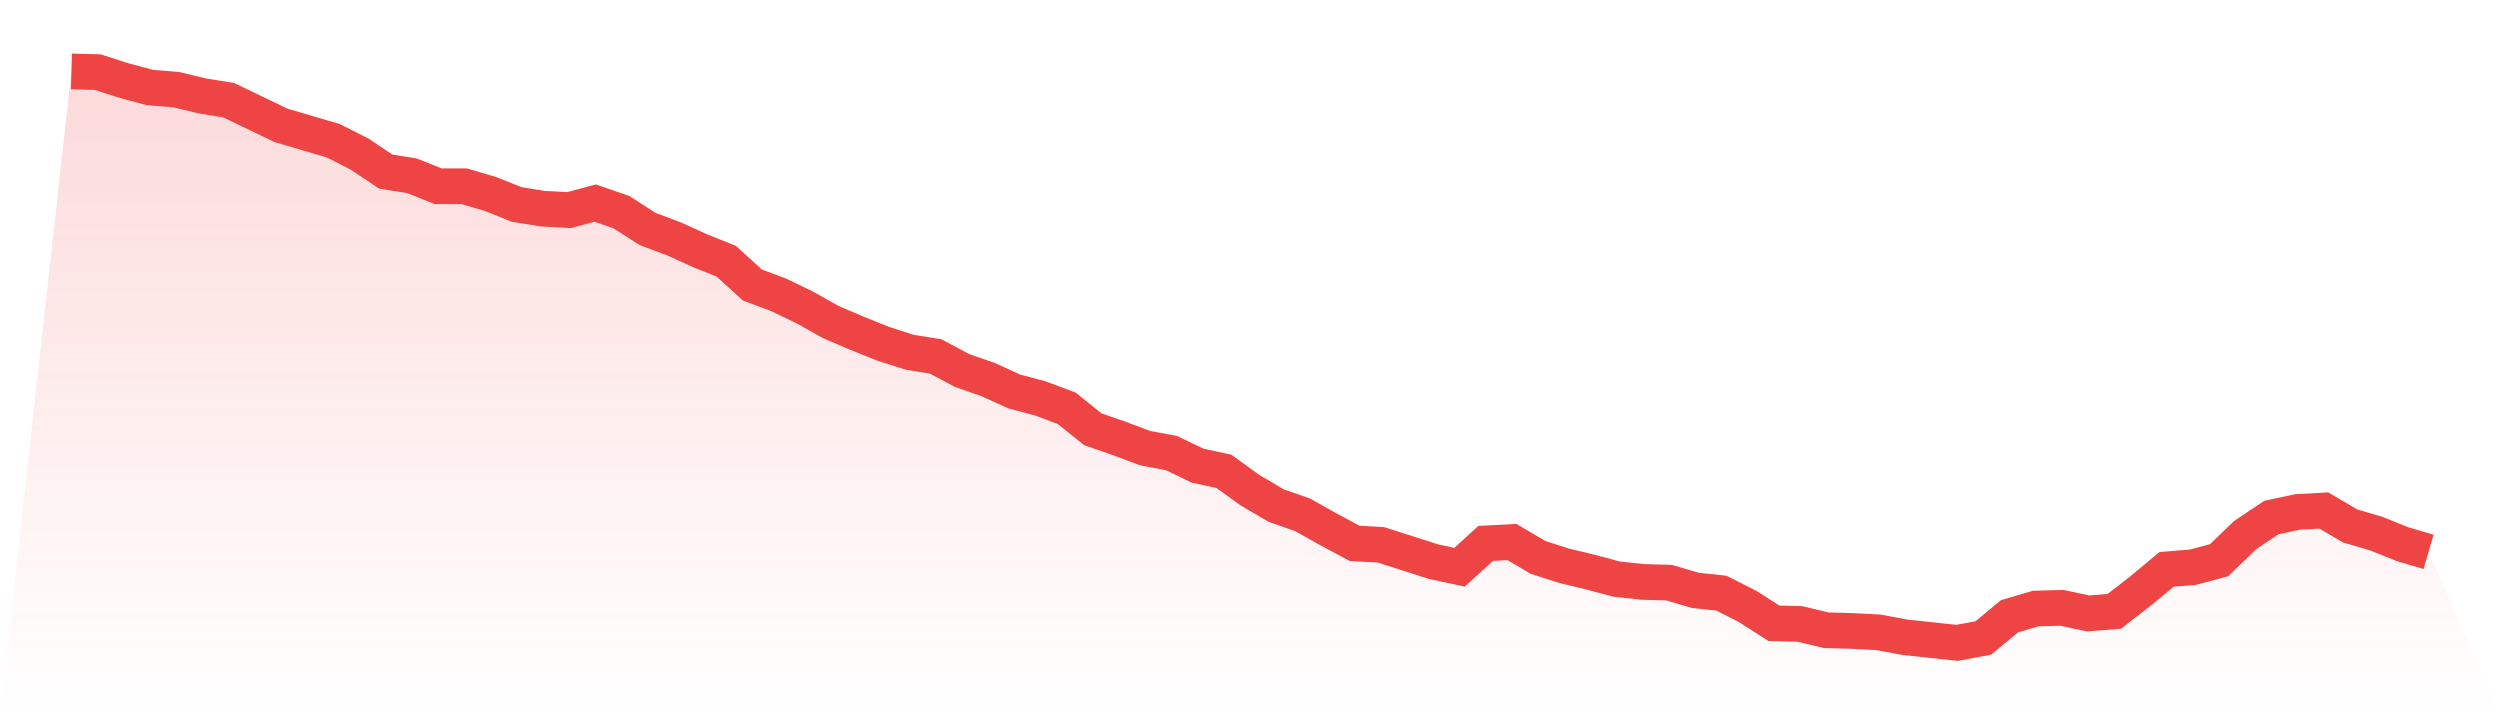
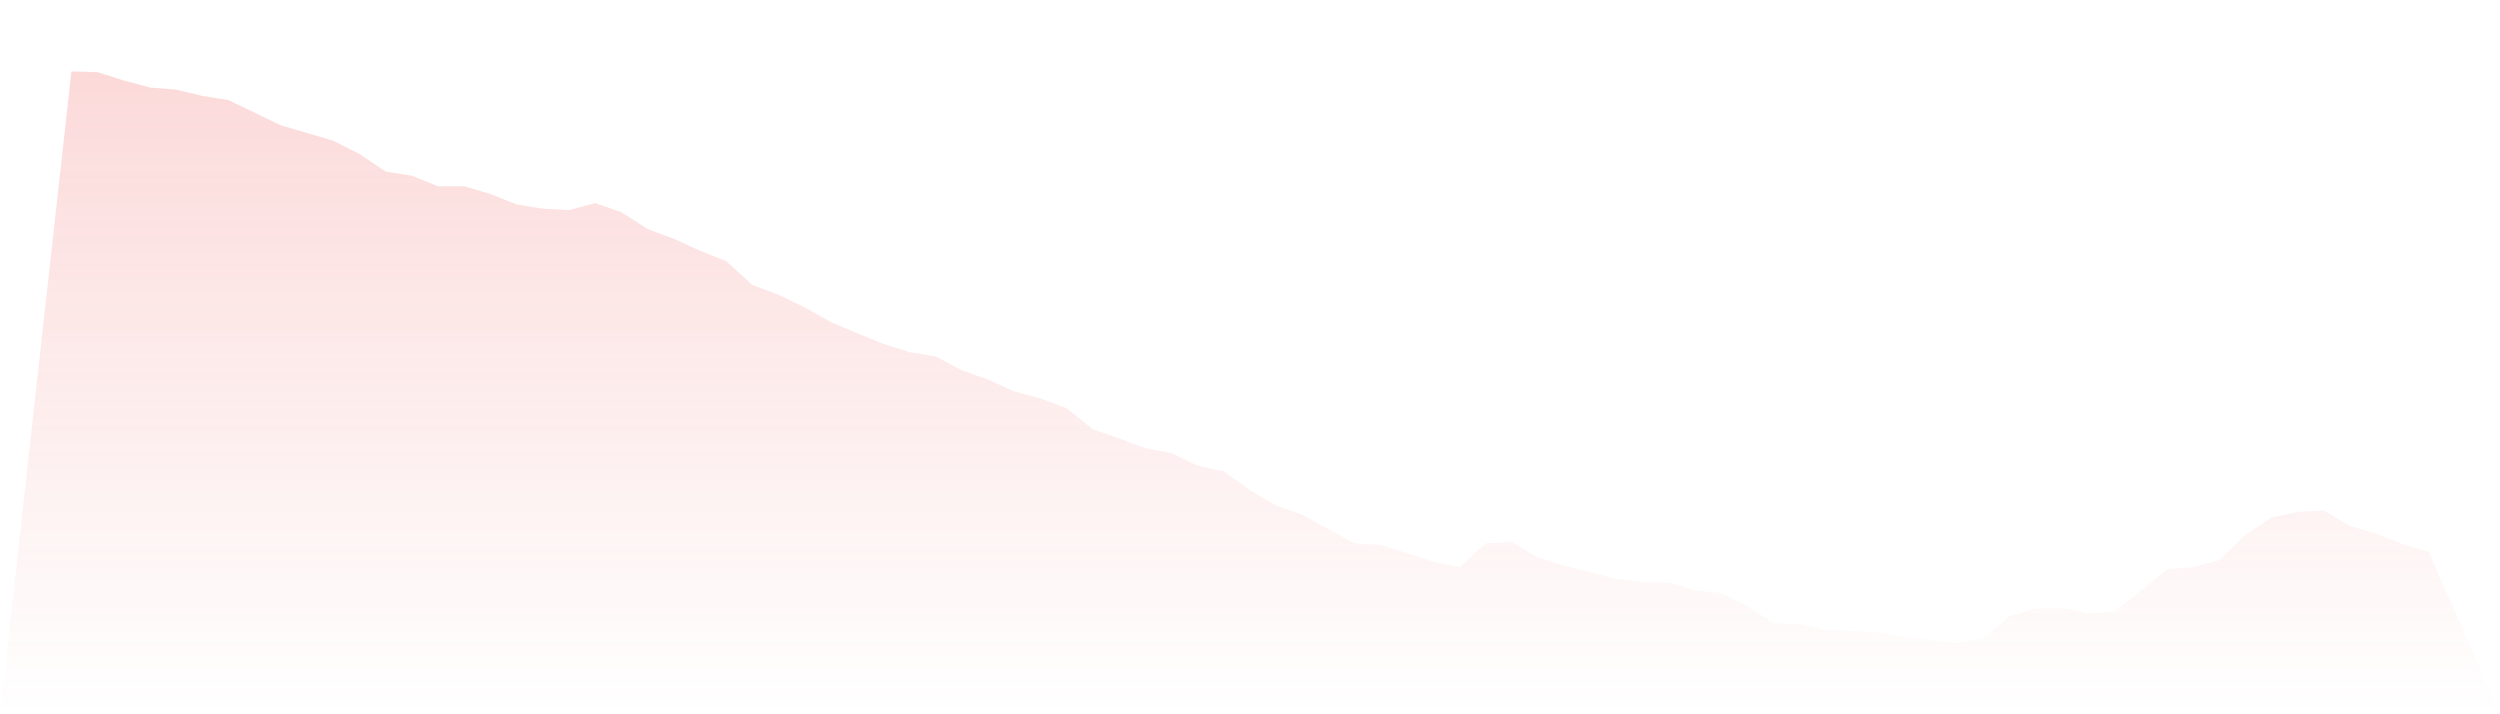
<svg xmlns="http://www.w3.org/2000/svg" viewBox="0 0 140 40">
  <defs>
    <linearGradient id="gradient" x1="0" x2="0" y1="0" y2="1">
      <stop offset="0%" stop-color="#ef4444" stop-opacity="0.2" />
      <stop offset="100%" stop-color="#ef4444" stop-opacity="0" />
    </linearGradient>
  </defs>
  <path d="M4,4 L4,4 L5.467,4.039 L6.933,4.51 L8.4,4.902 L9.867,5.02 L11.333,5.373 L12.8,5.608 L14.267,6.314 L15.733,7.02 L17.2,7.451 L18.667,7.882 L20.133,8.627 L21.6,9.608 L23.067,9.843 L24.533,10.431 L26,10.431 L27.467,10.863 L28.933,11.451 L30.4,11.686 L31.867,11.765 L33.333,11.373 L34.8,11.882 L36.267,12.824 L37.733,13.373 L39.2,14.039 L40.667,14.627 L42.133,15.961 L43.6,16.51 L45.067,17.216 L46.533,18.039 L48,18.667 L49.467,19.255 L50.933,19.725 L52.4,19.961 L53.867,20.745 L55.333,21.255 L56.8,21.922 L58.267,22.314 L59.733,22.863 L61.2,24.039 L62.667,24.549 L64.133,25.098 L65.6,25.373 L67.067,26.078 L68.533,26.392 L70,27.451 L71.467,28.314 L72.933,28.824 L74.4,29.647 L75.867,30.431 L77.333,30.51 L78.8,30.98 L80.267,31.451 L81.733,31.765 L83.2,30.431 L84.667,30.353 L86.133,31.216 L87.6,31.686 L89.067,32.039 L90.533,32.431 L92,32.588 L93.467,32.627 L94.933,33.059 L96.4,33.216 L97.867,33.961 L99.333,34.902 L100.8,34.941 L102.267,35.294 L103.733,35.333 L105.2,35.412 L106.667,35.686 L108.133,35.843 L109.6,36 L111.067,35.725 L112.533,34.51 L114,34.078 L115.467,34.039 L116.933,34.353 L118.4,34.235 L119.867,33.098 L121.333,31.882 L122.8,31.765 L124.267,31.373 L125.733,29.961 L127.2,28.98 L128.667,28.667 L130.133,28.588 L131.6,29.451 L133.067,29.882 L134.533,30.471 L136,30.902 L140,40 L0,40 z" fill="url(#gradient)" />
-   <path d="M4,4 L4,4 L5.467,4.039 L6.933,4.51 L8.4,4.902 L9.867,5.02 L11.333,5.373 L12.8,5.608 L14.267,6.314 L15.733,7.02 L17.2,7.451 L18.667,7.882 L20.133,8.627 L21.6,9.608 L23.067,9.843 L24.533,10.431 L26,10.431 L27.467,10.863 L28.933,11.451 L30.4,11.686 L31.867,11.765 L33.333,11.373 L34.8,11.882 L36.267,12.824 L37.733,13.373 L39.2,14.039 L40.667,14.627 L42.133,15.961 L43.6,16.51 L45.067,17.216 L46.533,18.039 L48,18.667 L49.467,19.255 L50.933,19.725 L52.4,19.961 L53.867,20.745 L55.333,21.255 L56.8,21.922 L58.267,22.314 L59.733,22.863 L61.2,24.039 L62.667,24.549 L64.133,25.098 L65.6,25.373 L67.067,26.078 L68.533,26.392 L70,27.451 L71.467,28.314 L72.933,28.824 L74.4,29.647 L75.867,30.431 L77.333,30.51 L78.8,30.98 L80.267,31.451 L81.733,31.765 L83.2,30.431 L84.667,30.353 L86.133,31.216 L87.6,31.686 L89.067,32.039 L90.533,32.431 L92,32.588 L93.467,32.627 L94.933,33.059 L96.4,33.216 L97.867,33.961 L99.333,34.902 L100.8,34.941 L102.267,35.294 L103.733,35.333 L105.2,35.412 L106.667,35.686 L108.133,35.843 L109.6,36 L111.067,35.725 L112.533,34.51 L114,34.078 L115.467,34.039 L116.933,34.353 L118.4,34.235 L119.867,33.098 L121.333,31.882 L122.8,31.765 L124.267,31.373 L125.733,29.961 L127.2,28.98 L128.667,28.667 L130.133,28.588 L131.6,29.451 L133.067,29.882 L134.533,30.471 L136,30.902" fill="none" stroke="#ef4444" stroke-width="2" />
</svg>